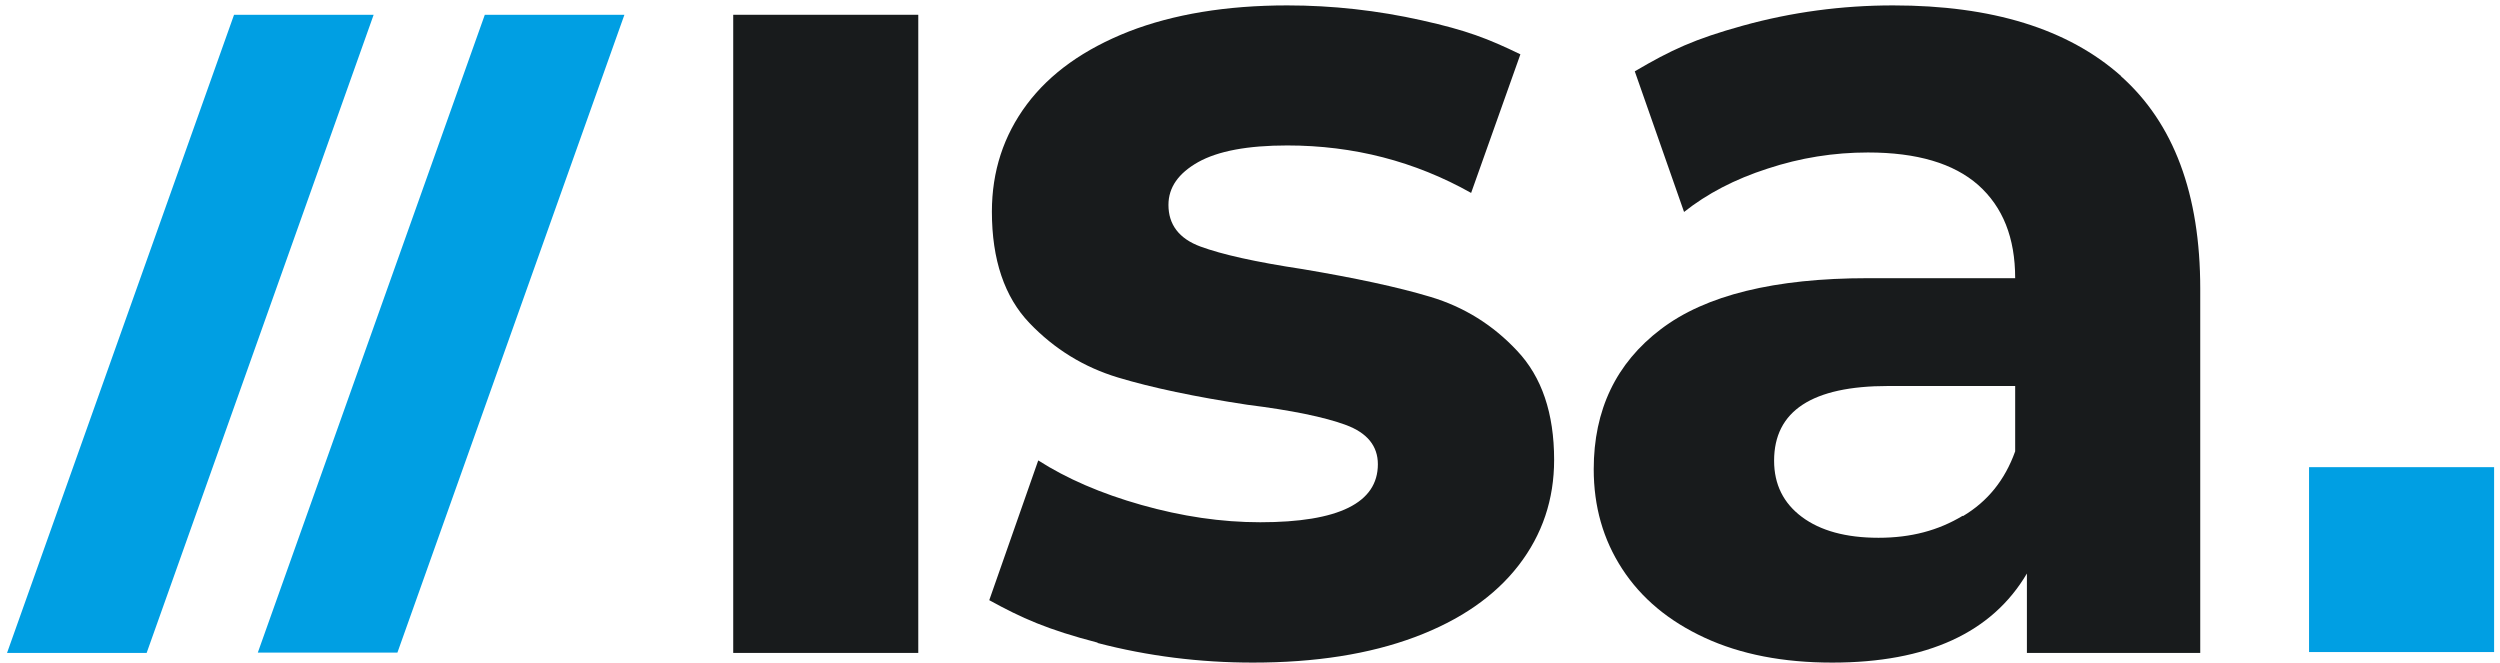
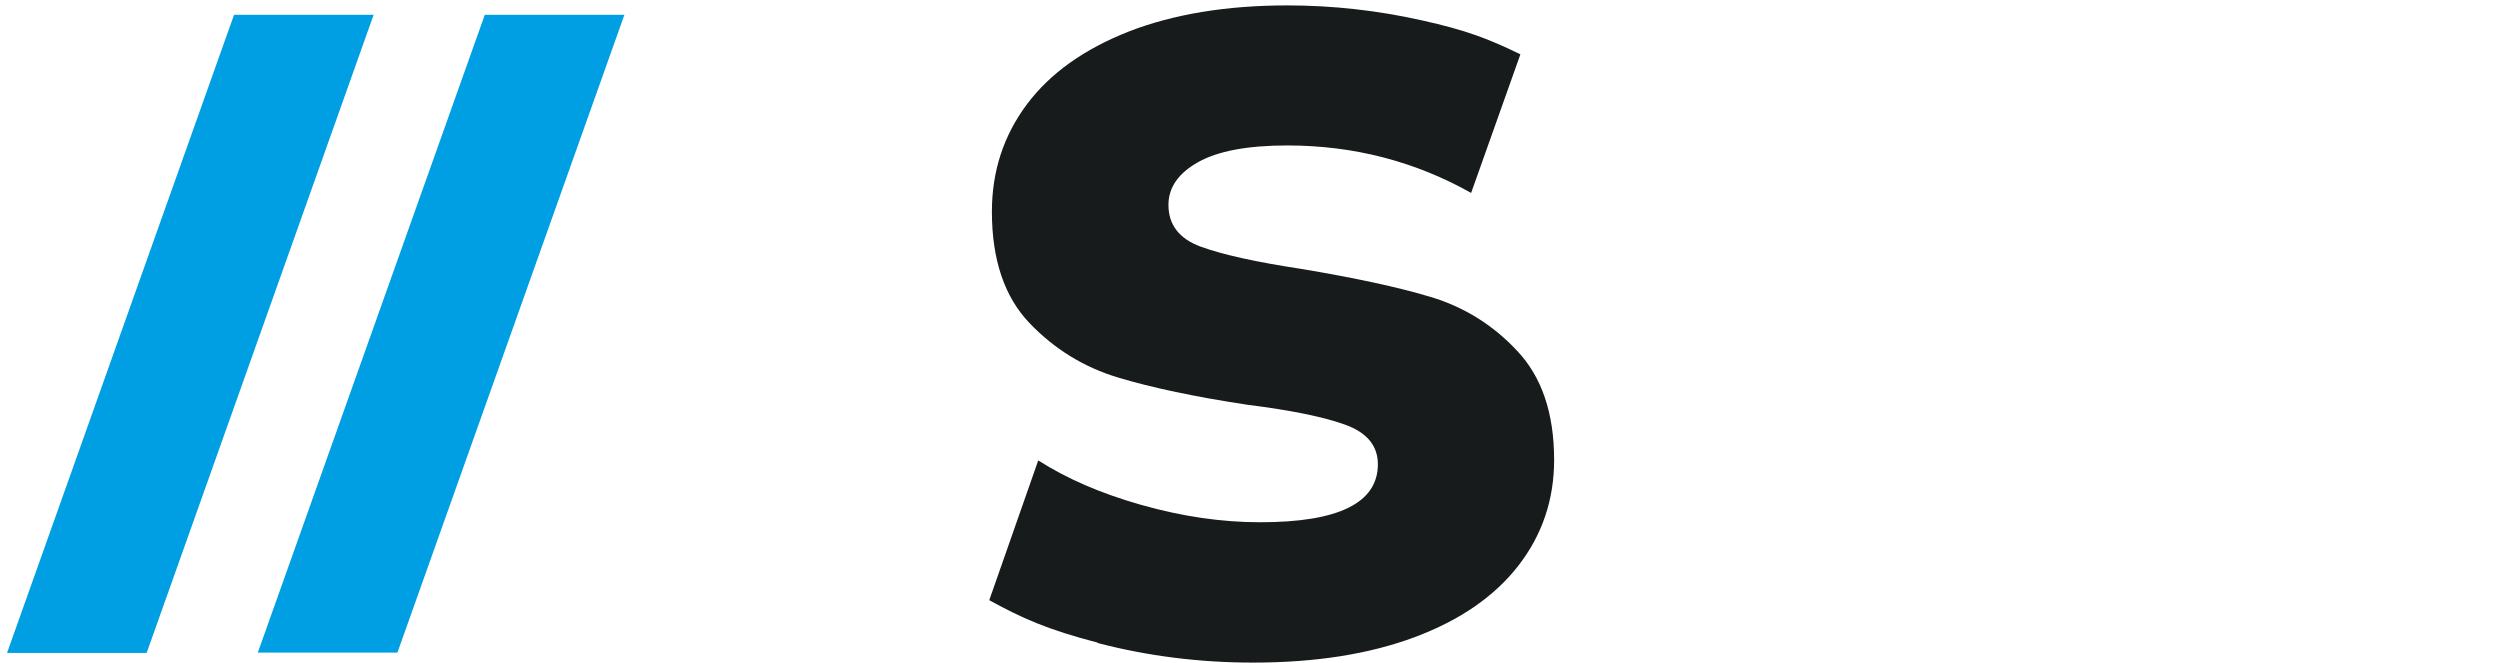
<svg xmlns="http://www.w3.org/2000/svg" width="260" height="69" viewBox="0 0 260 69" fill="none">
  <path d="M24.341 1.537H38.859L15.251 67.904H0.732L24.341 1.537Z" fill="#009FE3" />
  <path d="M50.42 1.537H64.939L41.33 67.874H26.811L50.42 1.537Z" fill="#009FE3" />
-   <path d="M76.255 1.537H95.501V67.904H76.255V1.537Z" fill="#181B1C" />
  <path d="M114.168 66.838C108.892 65.466 106.269 64.278 102.883 62.419L107.977 47.884C110.935 49.773 114.504 51.328 118.713 52.516C122.922 53.704 127.01 54.314 131.066 54.314C139.21 54.314 143.298 52.303 143.298 48.28C143.298 46.391 142.199 45.02 139.973 44.197C137.746 43.374 134.33 42.673 129.724 42.095C124.295 41.272 119.811 40.327 116.273 39.261C112.735 38.194 109.654 36.305 107.062 33.593C104.469 30.881 103.157 27.011 103.157 22.014C103.157 17.809 104.377 14.091 106.787 10.861C109.227 7.601 112.765 5.102 117.402 3.274C122.038 1.476 127.559 0.562 133.873 0.562C138.57 0.562 143.237 1.08 147.873 2.116C152.509 3.152 154.736 4.005 158.121 5.65L152.997 20.064C147.141 16.773 140.766 15.127 133.873 15.127C129.755 15.127 126.674 15.706 124.6 16.864C122.556 18.022 121.519 19.485 121.519 21.313C121.519 23.354 122.617 24.817 124.844 25.64C127.071 26.462 130.609 27.255 135.459 27.986C140.888 28.9 145.341 29.845 148.788 30.881C152.235 31.917 155.254 33.776 157.786 36.488C160.348 39.2 161.629 42.978 161.629 47.823C161.629 51.937 160.409 55.594 157.938 58.793C155.468 61.993 151.869 64.491 147.141 66.259C142.413 68.026 136.801 68.91 130.304 68.91C124.783 68.91 119.384 68.239 114.138 66.868L114.168 66.838Z" fill="#181B1C" />
-   <path d="M220.559 7.905C226.079 12.811 228.825 20.185 228.825 30.028V67.904H210.798V59.646C207.168 65.802 200.428 68.91 190.545 68.91C185.451 68.91 181.028 68.056 177.277 66.32C173.525 64.583 170.688 62.206 168.706 59.159C166.723 56.112 165.747 52.668 165.747 48.798C165.747 42.643 168.065 37.768 172.732 34.233C177.368 30.698 184.567 28.931 194.266 28.931H209.578C209.578 24.726 208.297 21.526 205.735 19.241C203.173 16.986 199.36 15.858 194.266 15.858C190.728 15.858 187.251 16.407 183.835 17.534C180.418 18.631 177.521 20.155 175.142 22.044L170.017 7.418C173.8 5.193 176.209 4.066 181.272 2.664C186.336 1.262 191.552 0.562 196.889 0.562C207.168 0.562 215.068 2.999 220.589 7.905H220.559ZM204.149 53.674C206.711 52.15 208.51 49.926 209.578 46.94V40.144H196.371C188.471 40.144 184.506 42.734 184.506 47.915C184.506 50.383 185.482 52.333 187.403 53.765C189.325 55.197 191.979 55.929 195.364 55.929C198.75 55.929 201.587 55.167 204.118 53.643L204.149 53.674Z" fill="#181B1C" />
-   <path d="M259.387 48.585H240.141V67.813H259.387V48.585Z" fill="#009FE3" />
</svg>